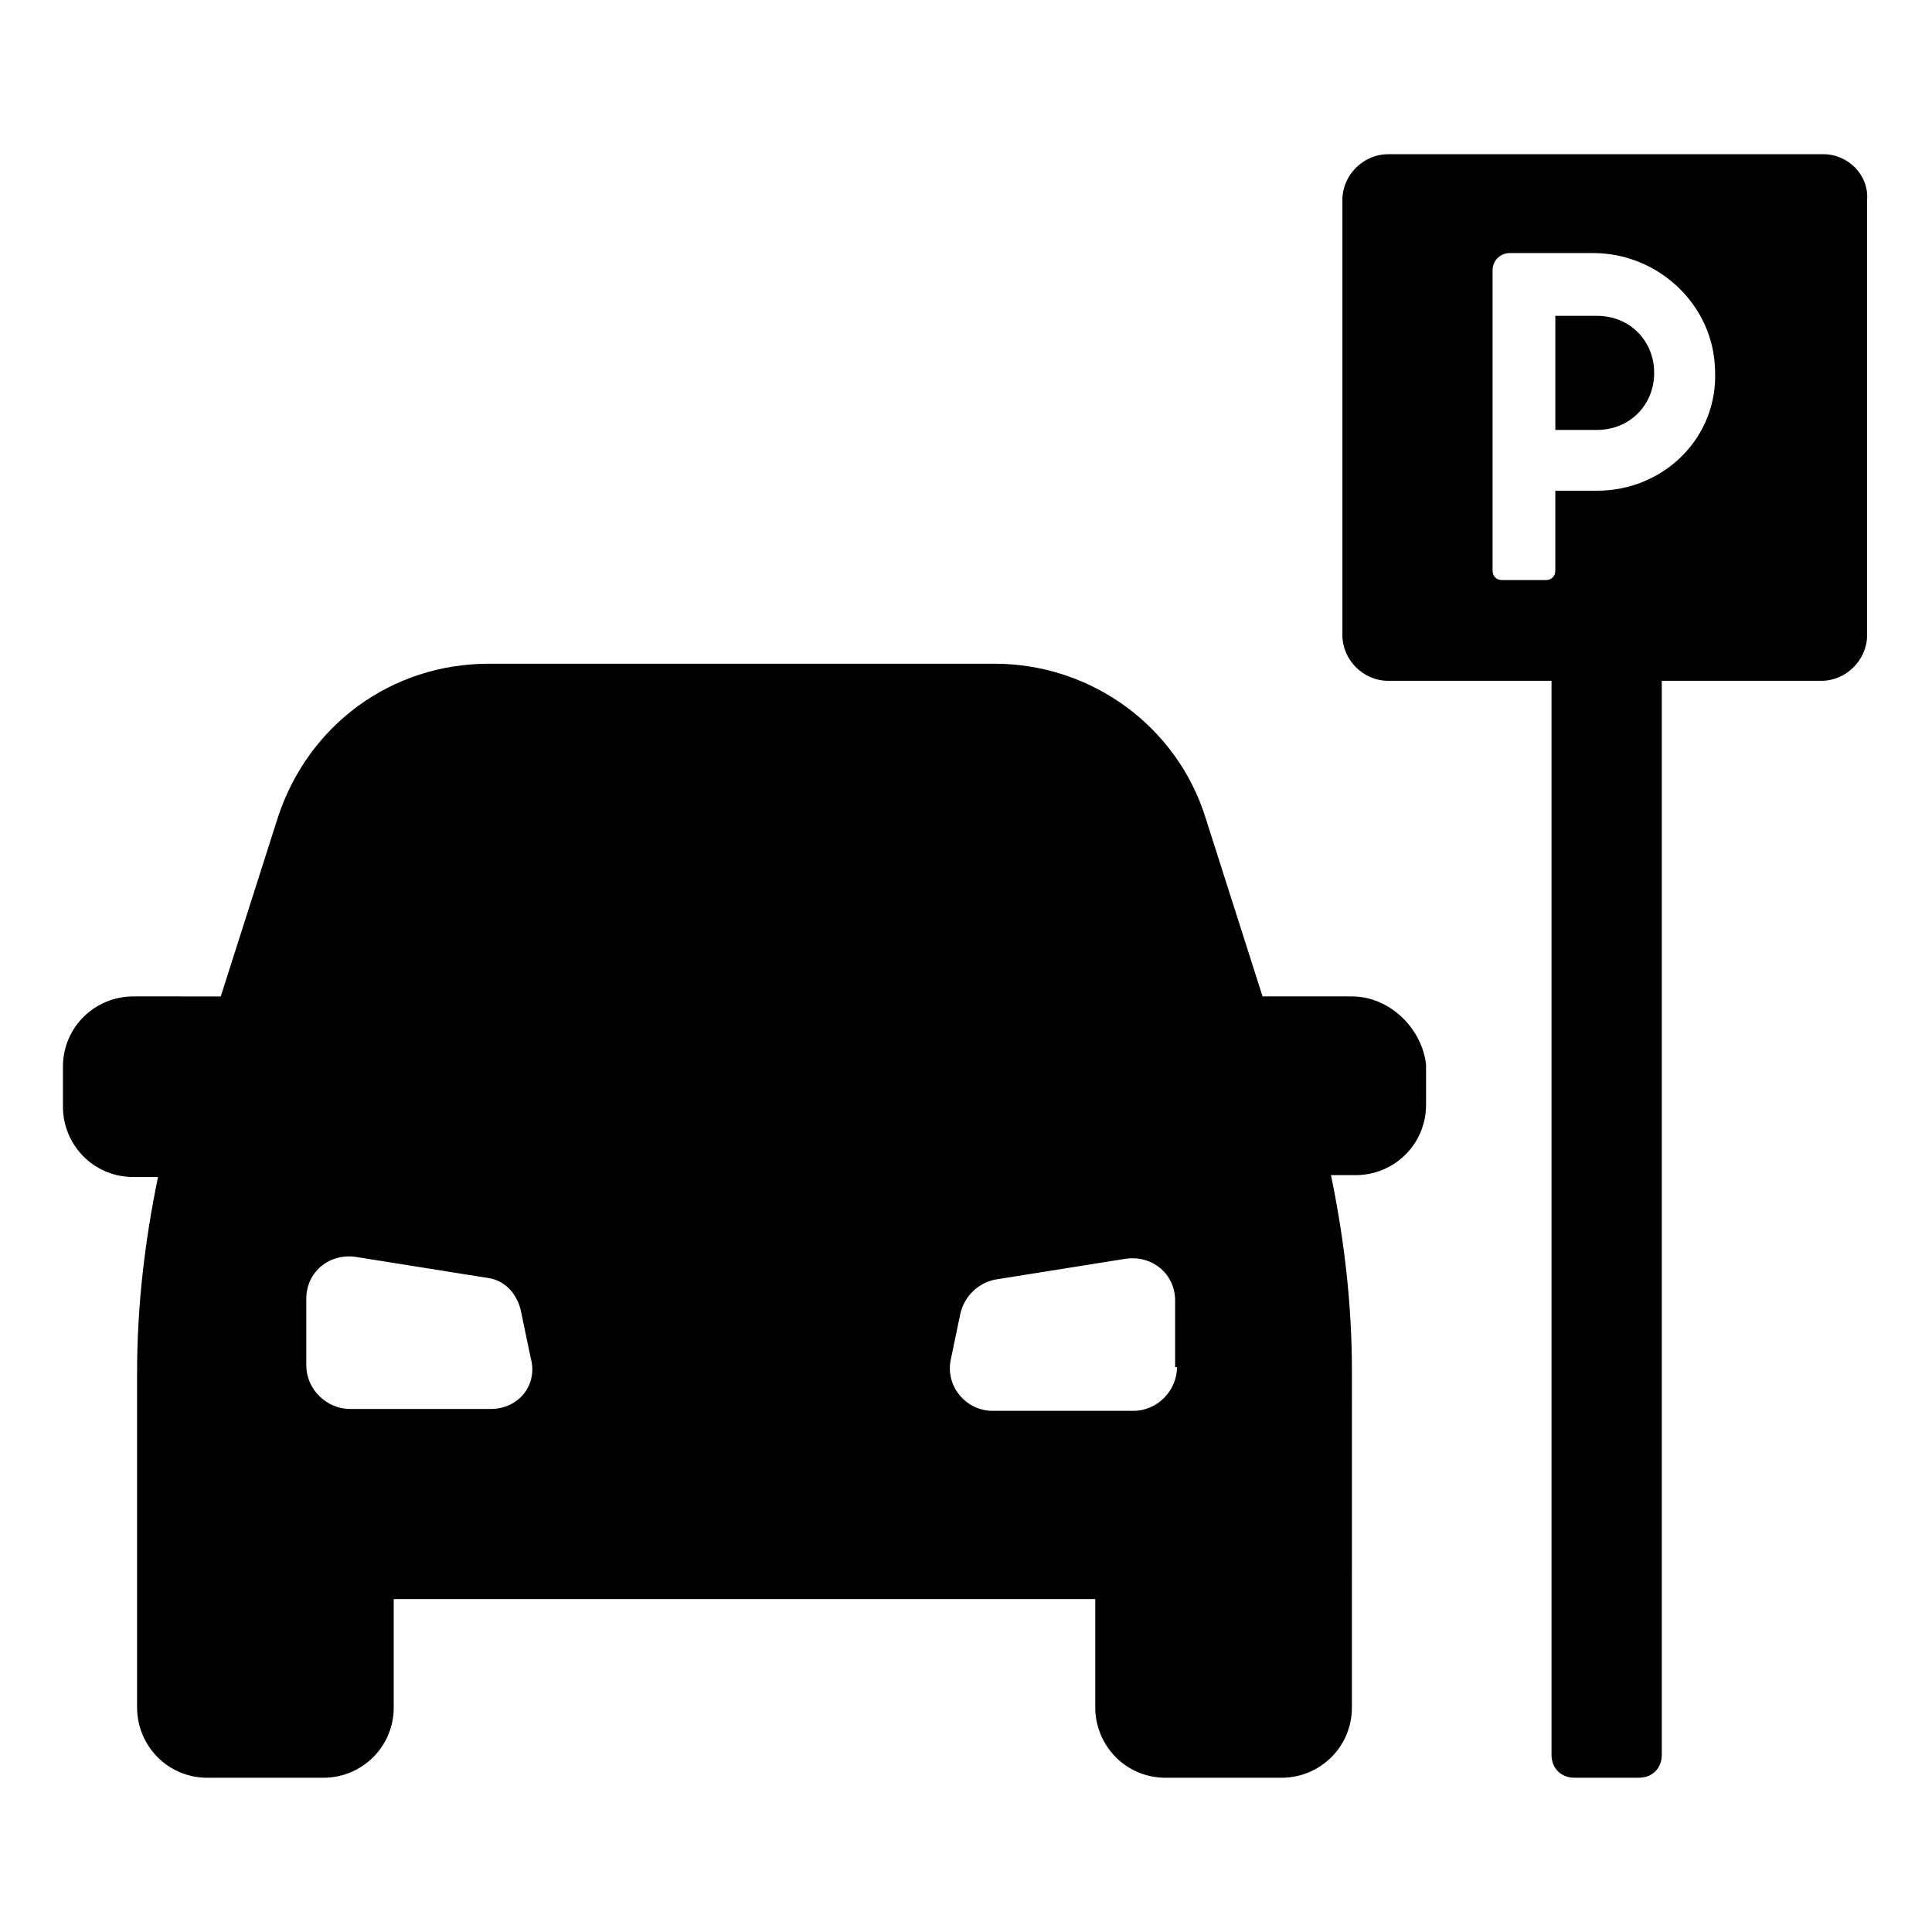
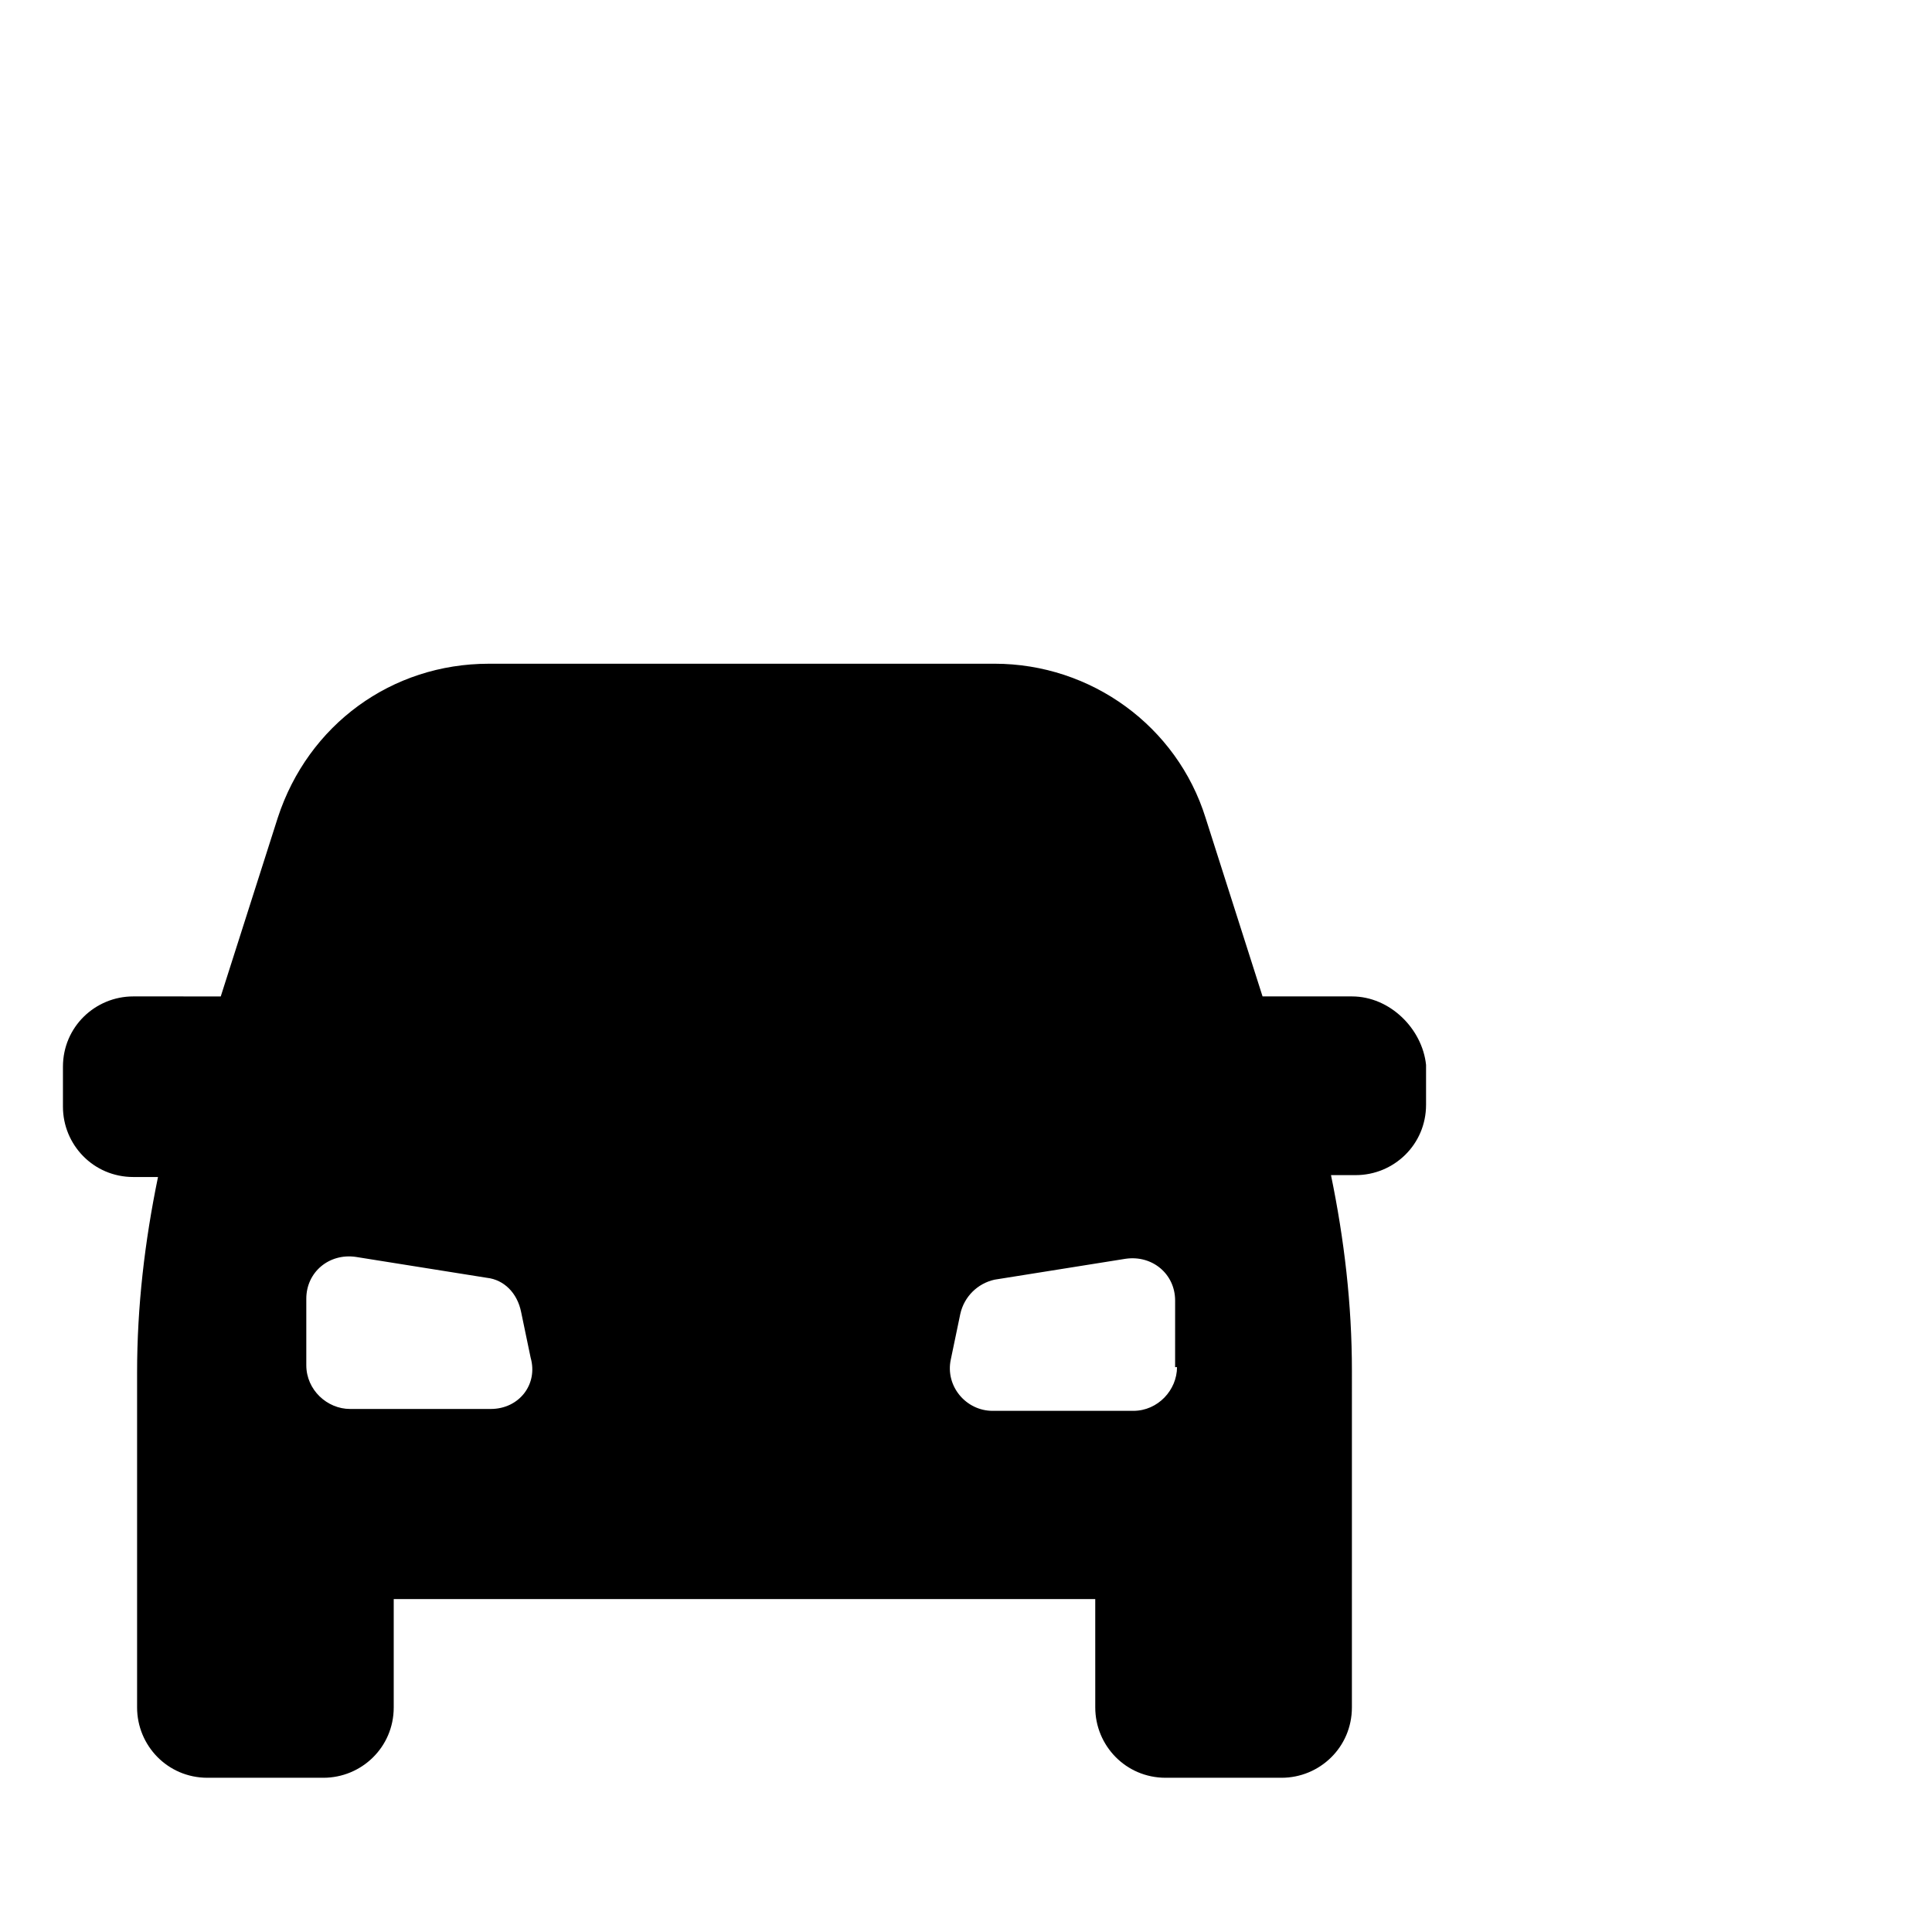
<svg xmlns="http://www.w3.org/2000/svg" fill="#000000" width="800px" height="800px" version="1.1" viewBox="144 144 512 512">
  <g>
    <path d="m502.27 408.06h-23.68l-15.113-47.359c-7.559-24.184-30.23-40.809-55.922-40.809l-134.02 0.004c-25.695 0-47.863 16.121-55.922 40.809l-15.113 47.359-23.18-0.004c-10.078 0-18.641 8.062-18.641 18.641v10.578c0 10.078 8.062 18.641 18.641 18.641h6.551c-3.527 17.129-5.543 34.258-5.543 51.891v88.676c0 10.078 8.062 18.641 18.641 18.641h30.73c10.078 0 18.641-8.062 18.641-18.641v-28.719h185.91l0.004 28.719c0 10.078 8.062 18.641 18.641 18.641h30.73c10.078 0 18.641-8.062 18.641-18.641l0.004-89.176c0-17.633-2.016-34.762-5.543-51.891h6.551c10.078 0 18.641-8.062 18.641-18.641v-10.578c-1.008-9.574-9.574-18.141-19.648-18.141zm-228.23 109.33h-37.281c-6.047 0-11.586-5.039-11.586-11.586v-17.633c0-7.055 6.047-12.09 13.098-11.082l34.762 5.543c4.535 0.504 8.062 4.031 9.07 9.07l2.519 12.09c2.012 7.047-3.027 13.598-10.582 13.598zm181.88-11.086c0 6.047-5.039 11.586-11.586 11.586h-37.281c-7.055 0-12.594-6.551-11.082-13.602l2.519-12.09c1.008-4.535 4.535-8.062 9.07-9.07l34.762-5.543c7.055-1.008 13.098 4.031 13.098 11.082l-0.004 17.637z" />
-     <path d="m567.26 227.7h-11.082v30.23h11.082c8.566 0 15.113-6.551 15.113-15.113 0.004-8.566-6.547-15.117-15.113-15.117z" />
-     <path d="m627.21 184.87h-115.37c-6.551 0-12.09 5.543-12.09 12.09v115.37c0 6.551 5.543 12.09 12.09 12.09h43.328v284.65c0 3.527 2.519 6.047 6.047 6.047h17.129c3.527 0 6.047-2.519 6.047-6.047v-284.65h42.32c6.551 0 12.09-5.543 12.09-12.09v-115.37c0.504-6.551-5.039-12.094-11.59-12.094zm-59.953 89.176h-11.082v21.16c0 1.512-1.008 2.519-2.519 2.519h-11.586c-1.512 0-2.519-1.008-2.519-2.519v-79.602c0-2.519 2.016-4.535 4.535-4.535h22.168c17.129 0 31.738 13.602 32.242 30.73 1.008 18.141-13.602 32.246-31.238 32.246z" />
  </g>
</svg>